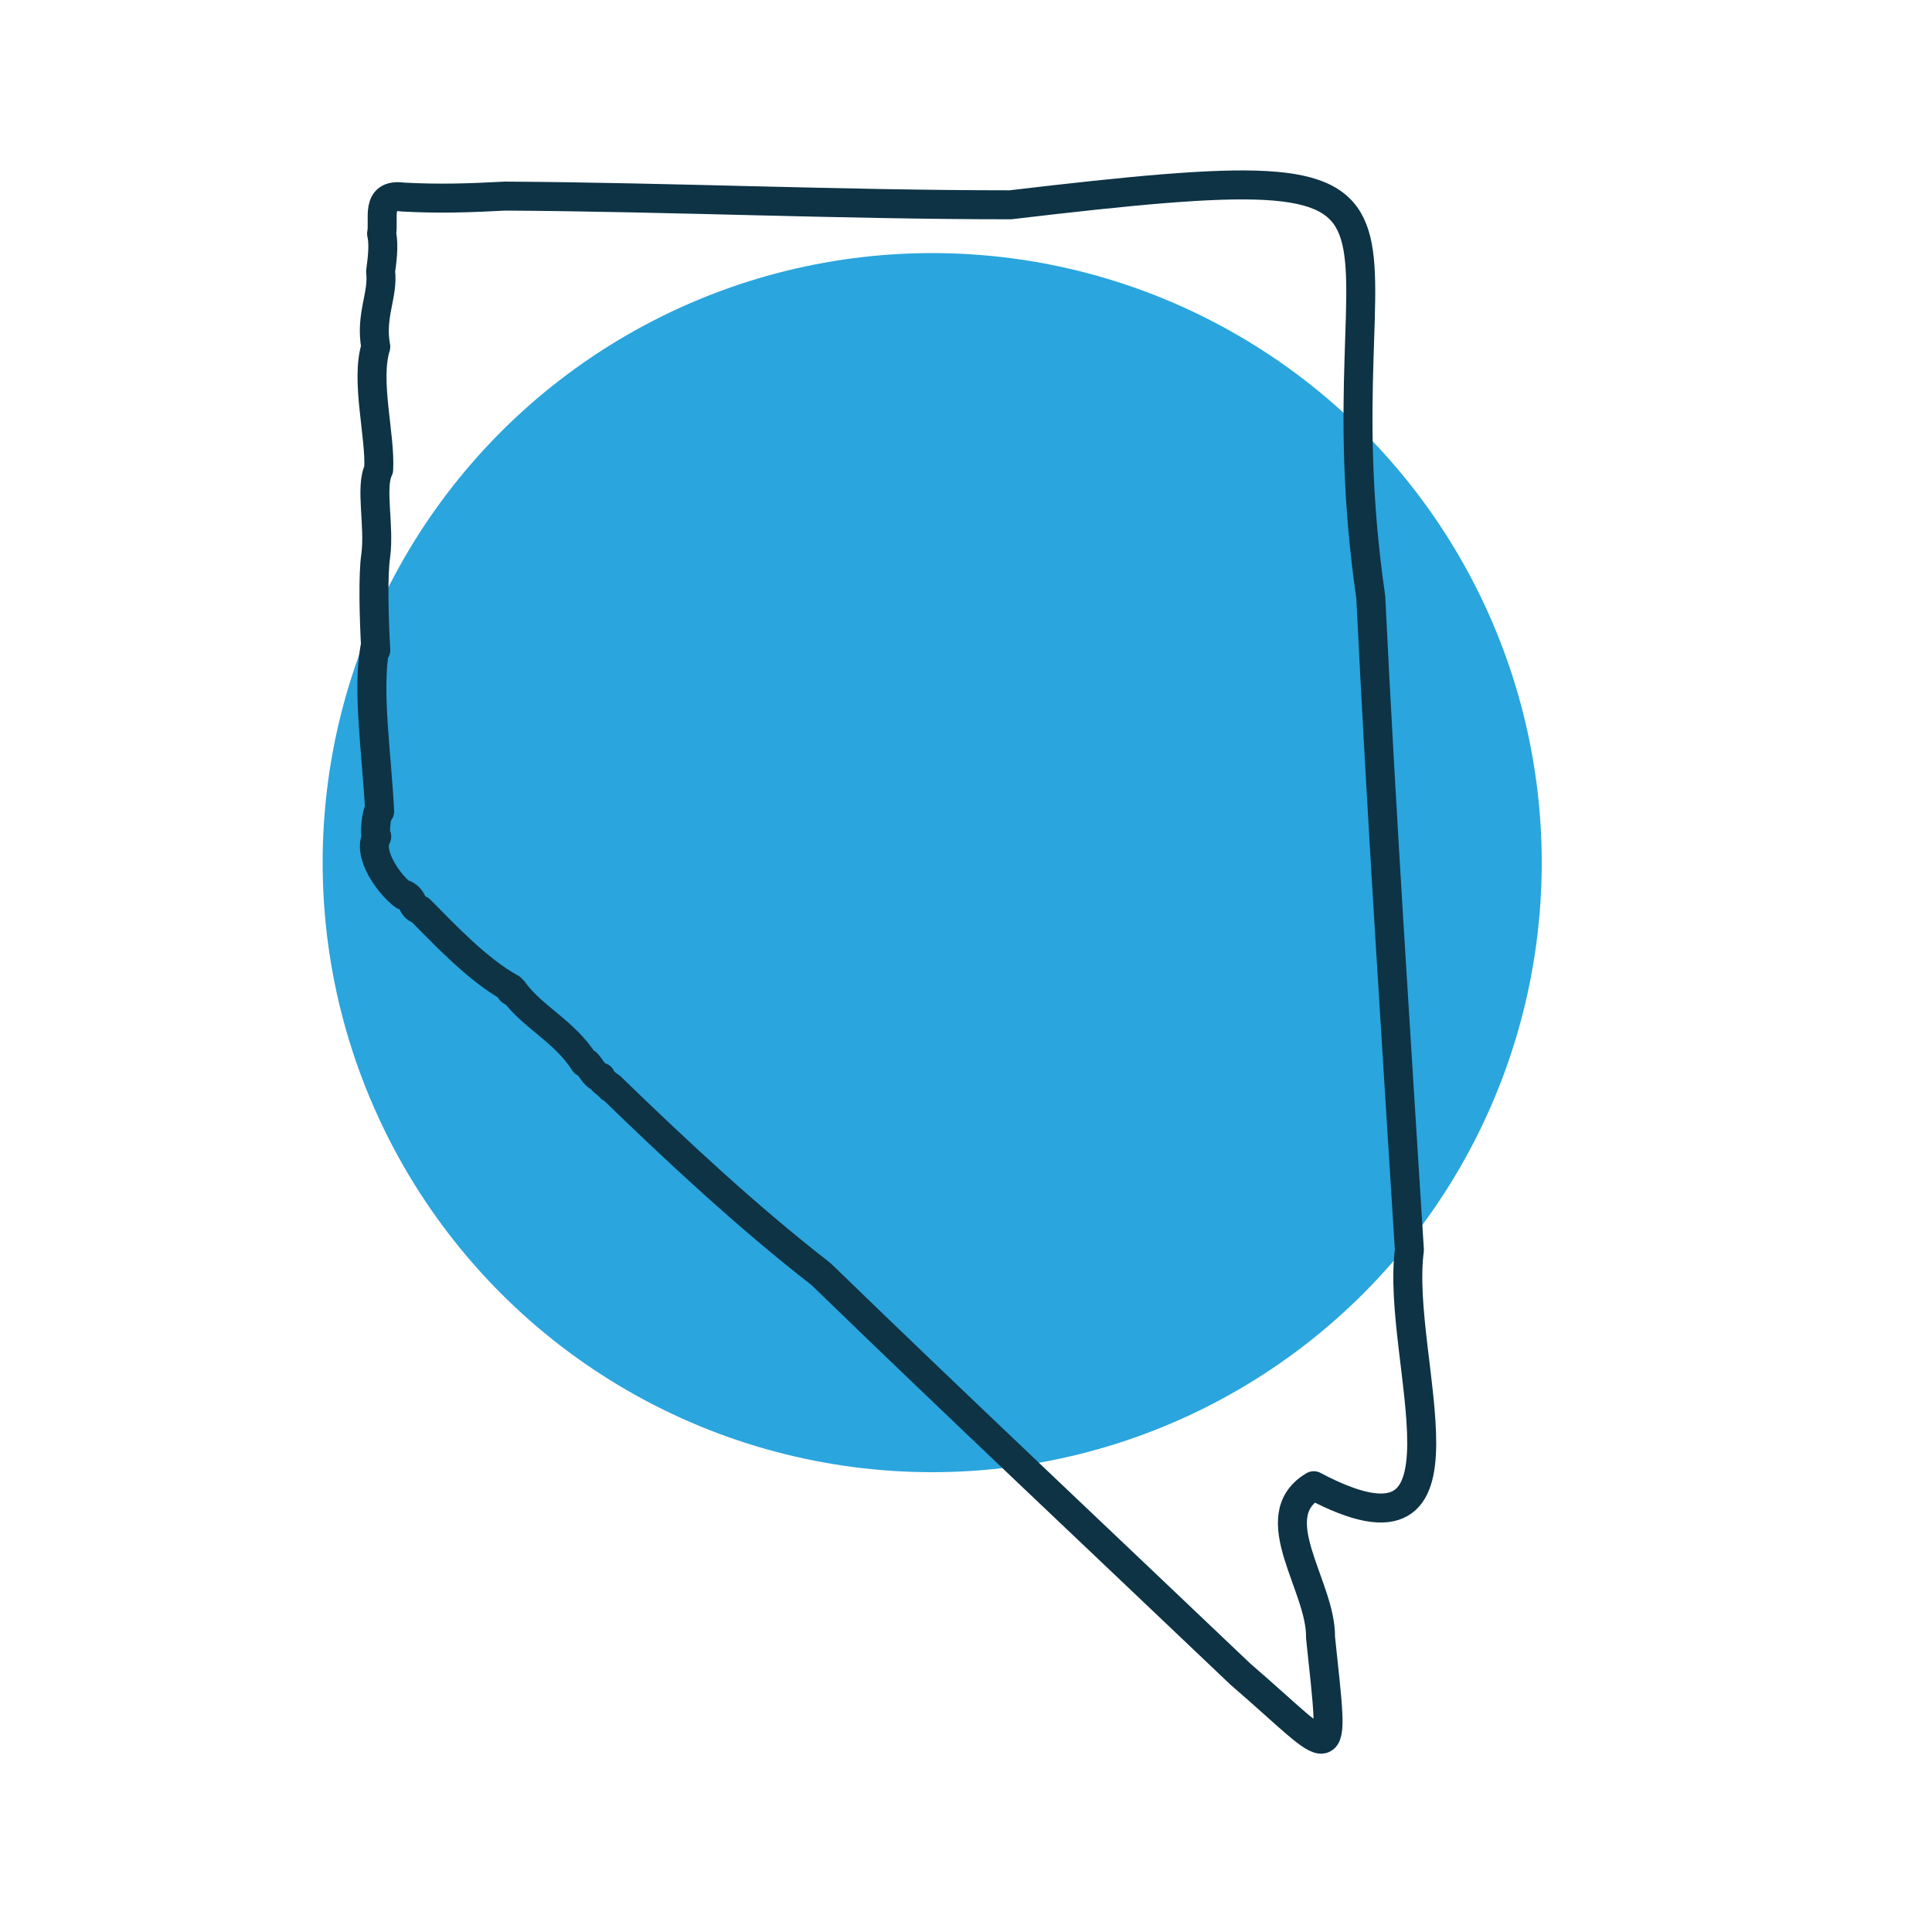
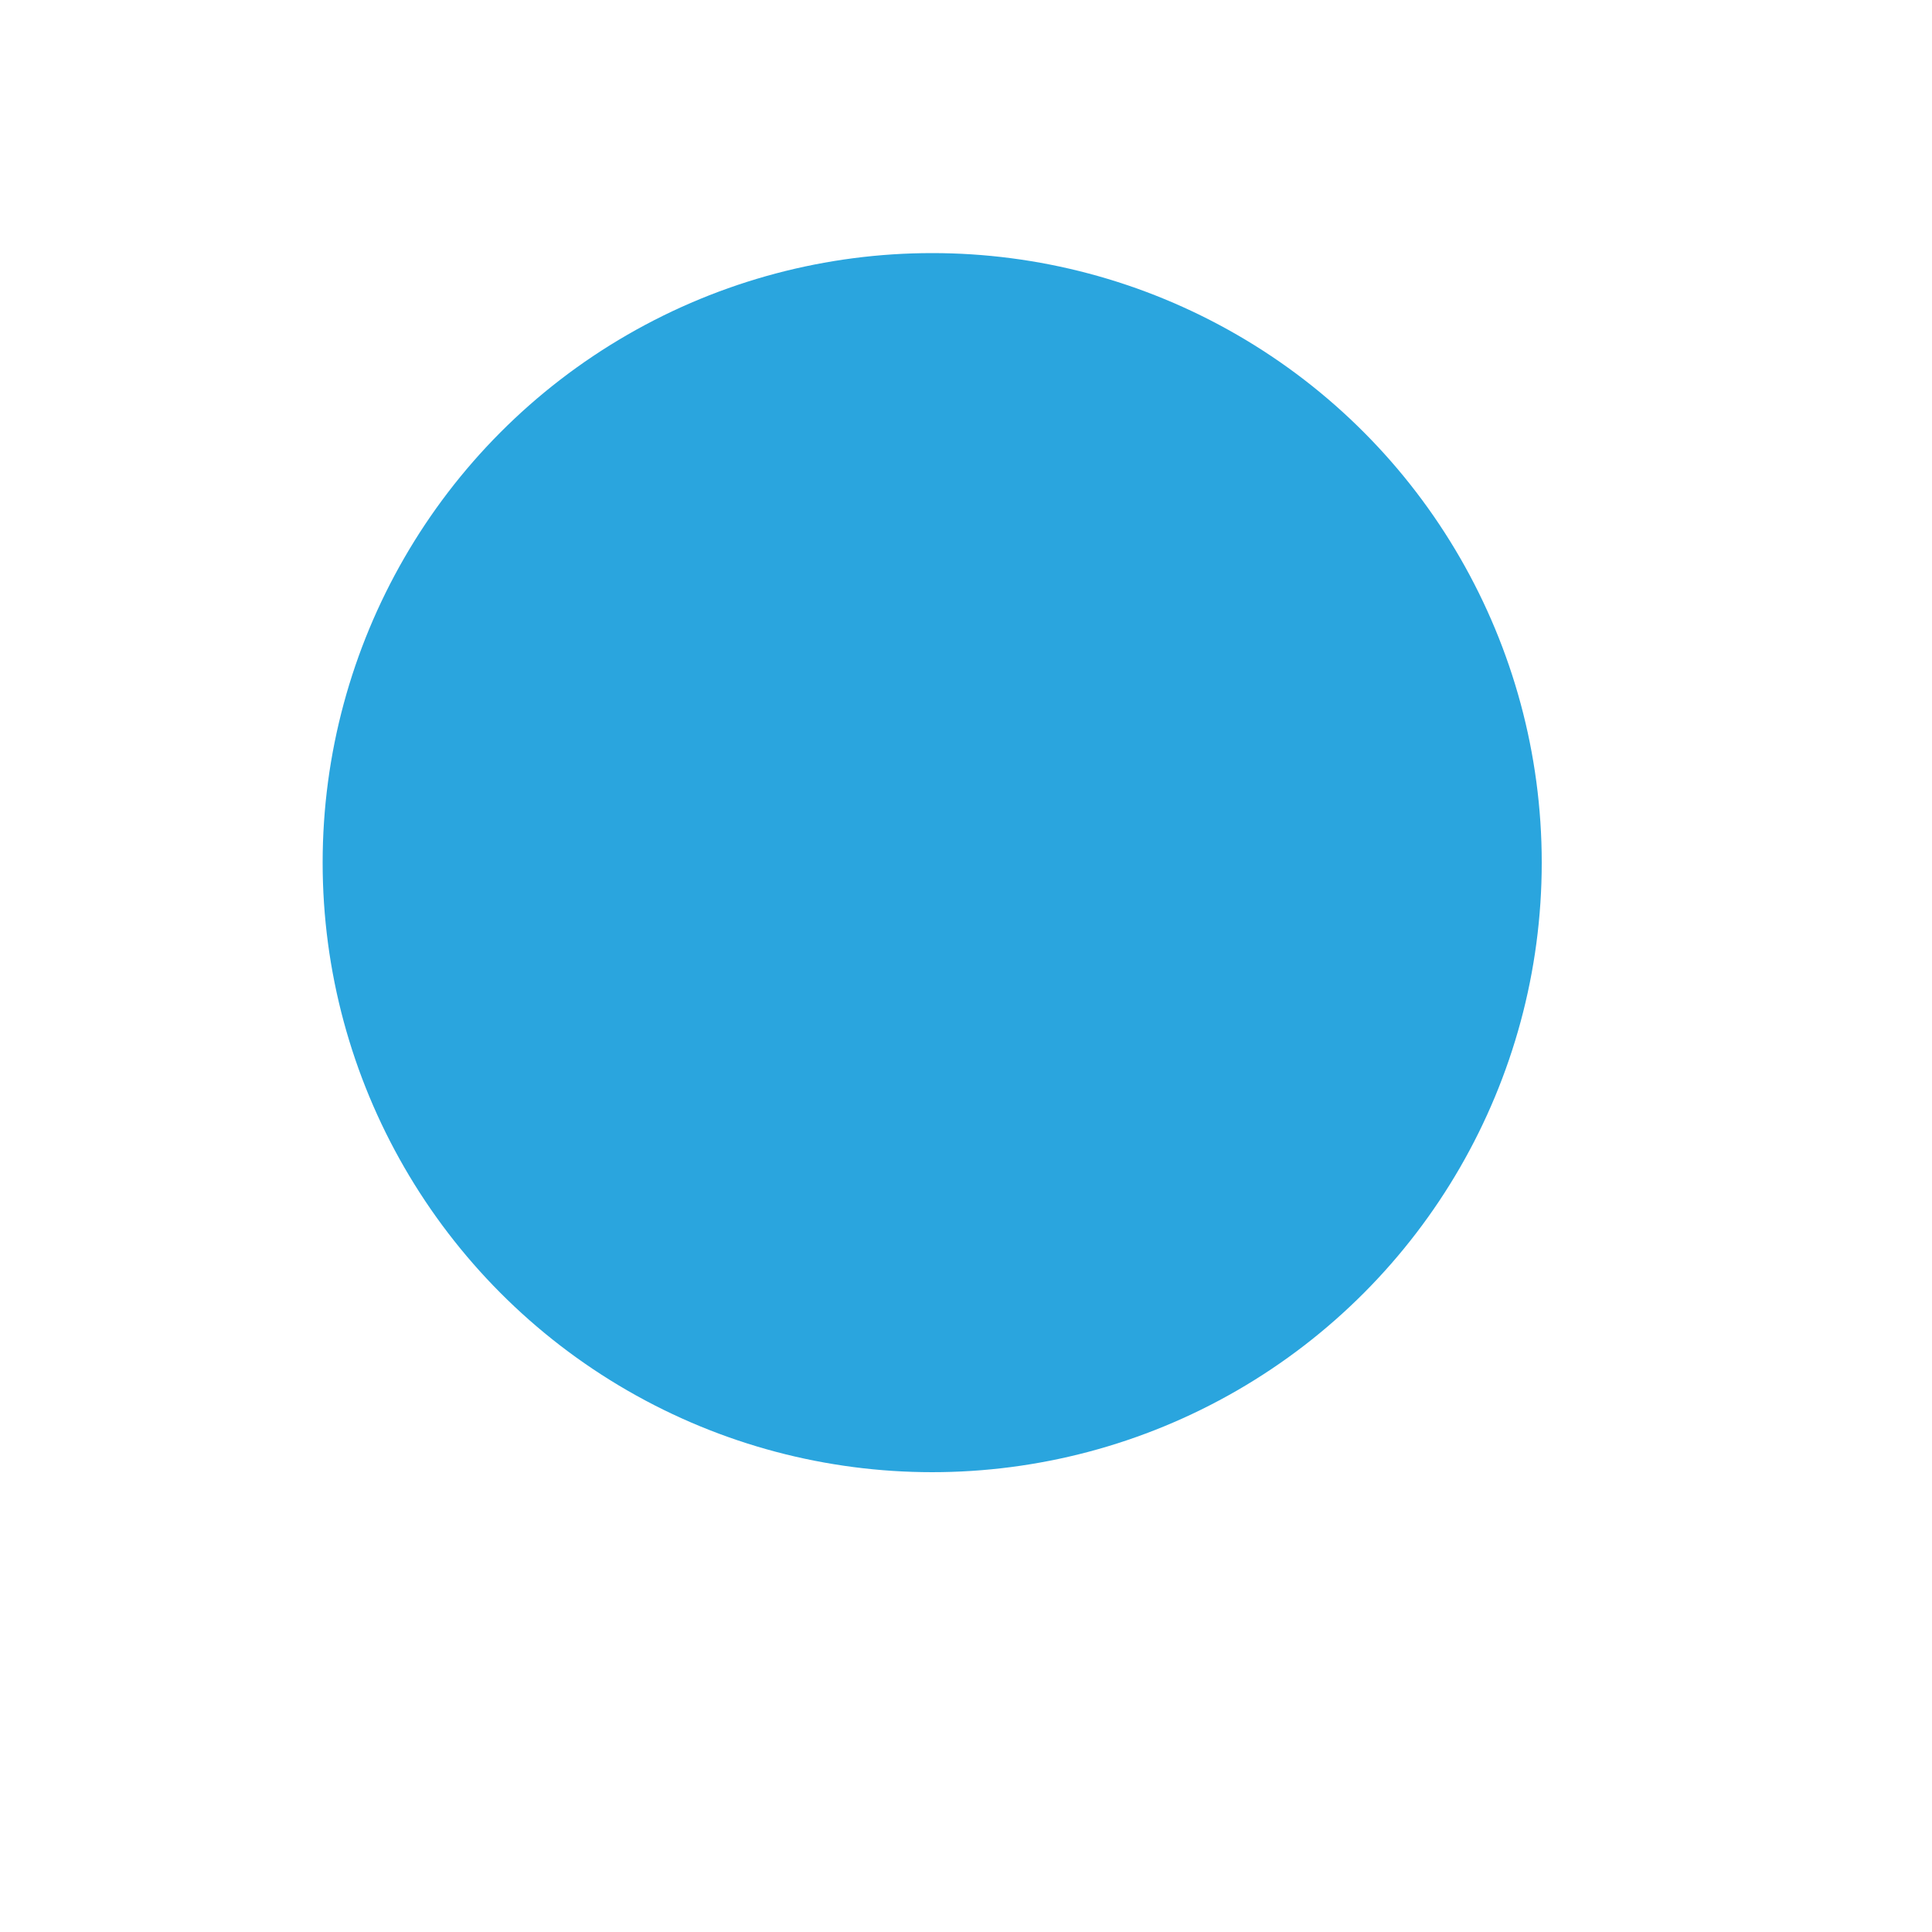
<svg xmlns="http://www.w3.org/2000/svg" version="1.1" id="Layer_1" x="0px" y="0px" viewBox="0 0 200 200" style="enable-background:new 0 0 200 200;" xml:space="preserve">
  <style type="text/css">
	.st0{fill-rule:evenodd;clip-rule:evenodd;fill:#2AA5DE;}
	
		.st1{fill-rule:evenodd;clip-rule:evenodd;fill:none;stroke:#0D3345;stroke-width:3;stroke-linecap:round;stroke-linejoin:round;stroke-miterlimit:10;}
</style>
  <g>
    <circle class="st0" cx="96.5" cy="89.3" r="63.1" />
  </g>
-   <path class="st1" d="M85,131.9c-7.6-5.9-15-12.8-21.8-19.4c0,0,0,0.1,0,0.1c-0.4-0.5-1-0.7-1-1.1c-0.6,0.2-1.4-1.8-1.7-1.5  c-2.1-3.3-5.4-4.7-7.4-7.5c0,0.1,0,0.1,0,0.2c-0.2-0.1-0.4-0.2-0.2-0.4c-3.5-1.9-7.1-5.8-9.4-8.1c-1-0.3-0.6-1.1-1.6-1.6  c0,0-0.1,0.1-0.1,0.1c-1.5-1.1-3.8-4.3-2.8-6.1c-0.3,0.1,0-3,0.3-2.6c-0.3-6-1.3-12.4-0.5-16.9c0,0.1,0.1,0.1,0.1,0.2  c-0.2-3.4-0.3-7.9,0-9.8c0.4-3.1-0.6-7.1,0.3-8.9c0.2-3.5-1.4-9.2-0.3-12.7c-0.6-3.2,0.8-5.4,0.5-7.8c0.1-0.8,0.4-2.7,0.1-3.9  c0.3-1.5-0.7-4.2,2.2-3.8c3.8,0.2,6.8,0.1,10.6-0.1c17.1,0.1,34.9,0.9,52.3,0.9c50.8-6,31.3-0.7,37.3,40.6c1.1,22.5,2.6,45.2,4,67.6  c-1.5,11.3,8.2,34-9.9,24.4c-5.4,3.2,0.8,10.4,0.7,15.7c1.5,14.3,1.8,12.5-8.3,3.8C113.8,159.4,98.6,145.1,85,131.9z" />
</svg>